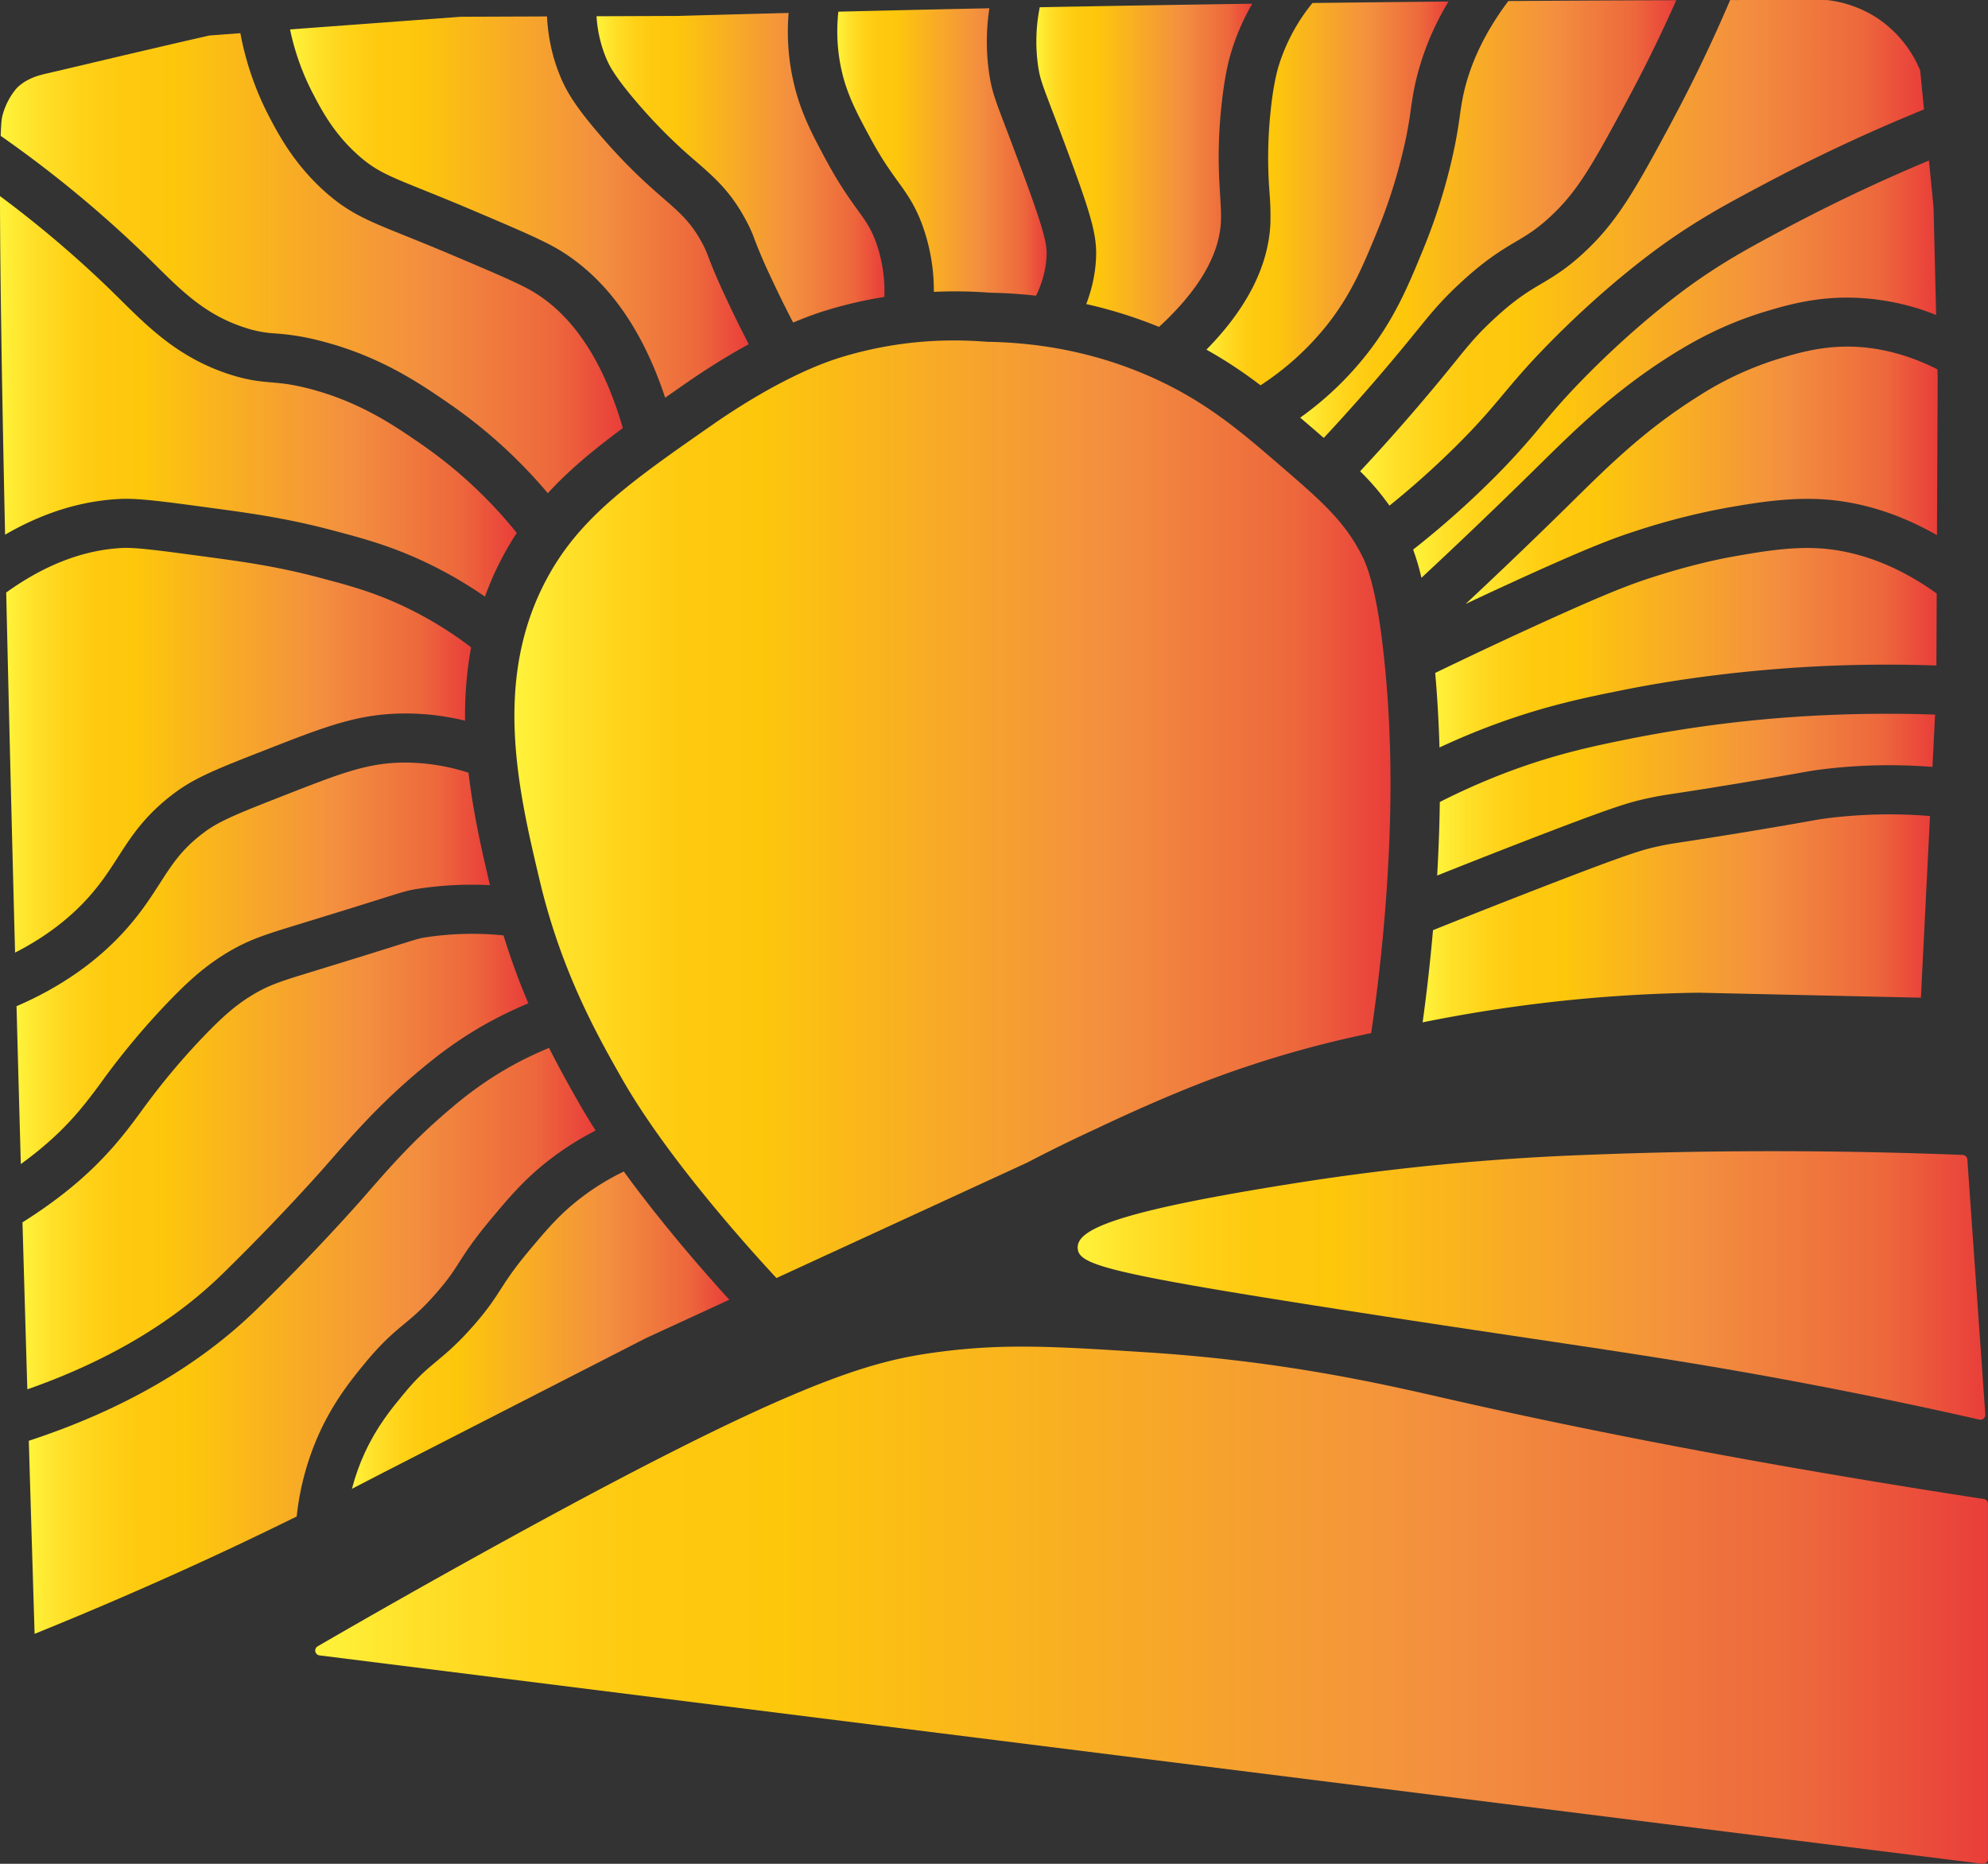
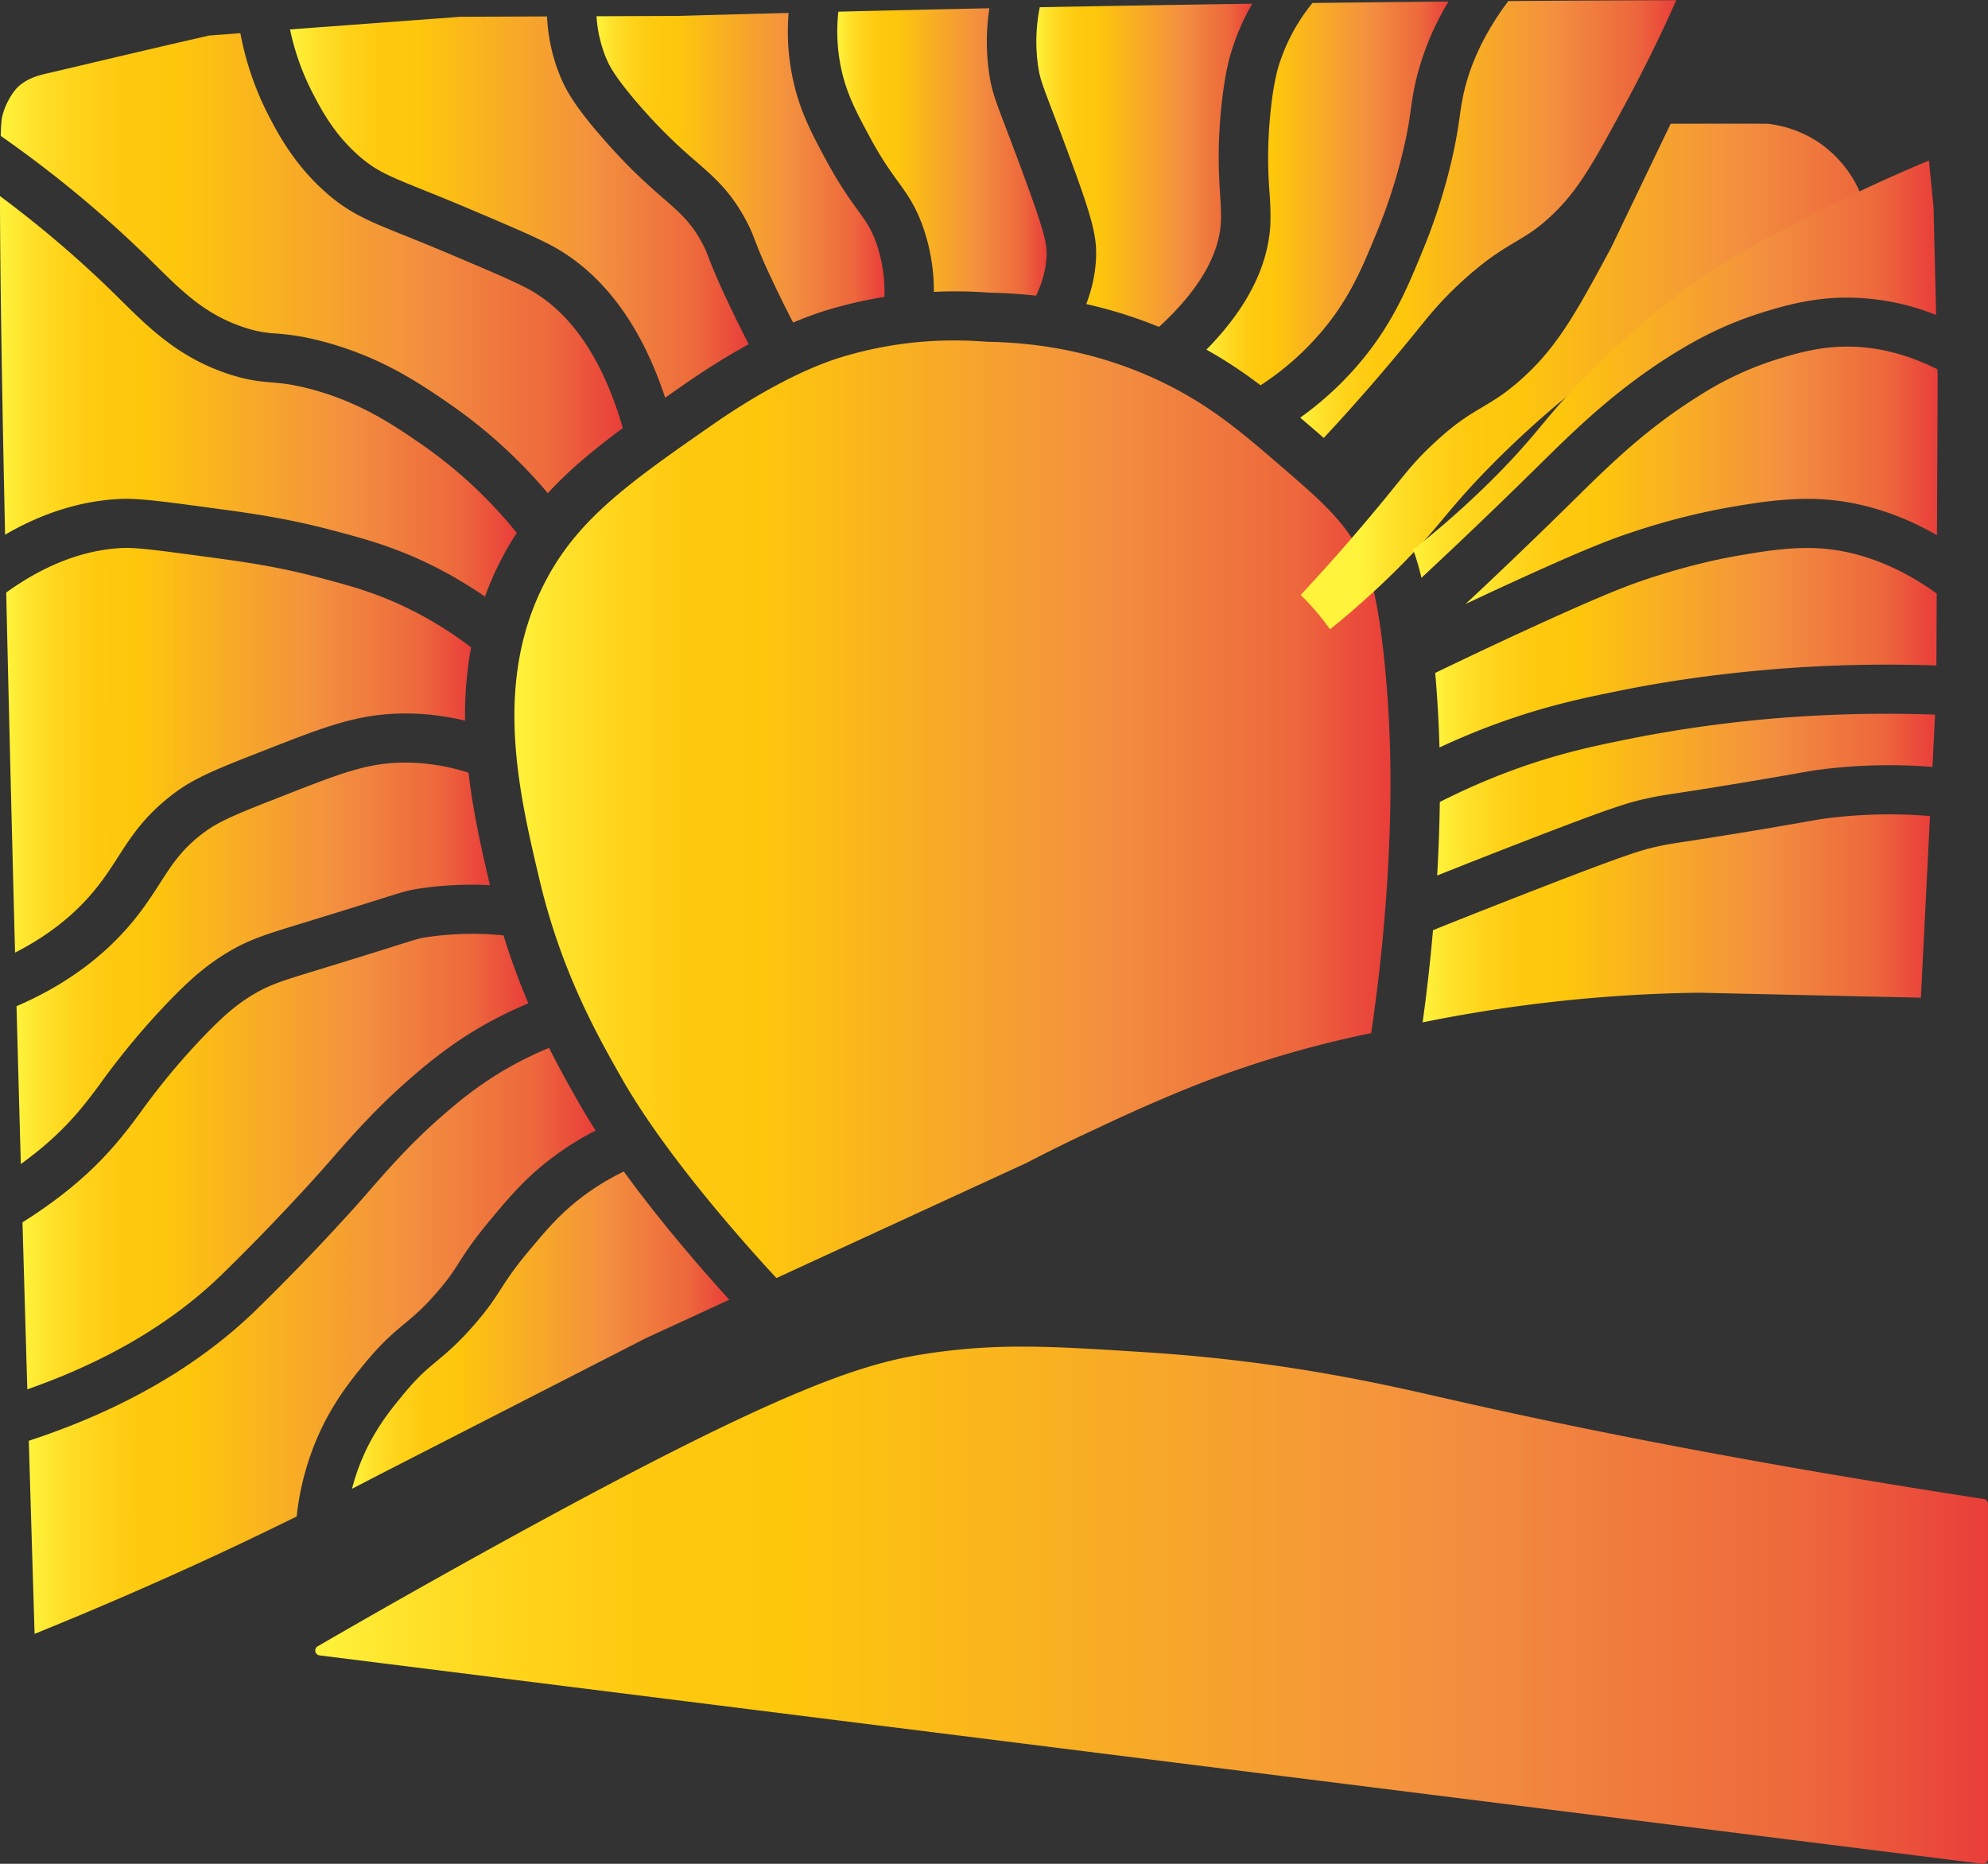
<svg xmlns="http://www.w3.org/2000/svg" width="64" height="60" viewBox="0 0 64 60" fill="none">
  <rect x="0" y="0" width="64" height="60" fill="#333333" stroke="none" />
  <g clip-path="url(#mu2zrxc1ga)">
    <path d="M.485 30.667C.375 26.482.279 22.561.2 19.075c1.239-.893 2.497-1.376 3.747-1.435.435-.02 1.207.084 2.612.273 1.25.168 2.331.314 3.726.683.925.245 1.724.457 2.709.921.767.363 1.496.806 2.172 1.323a12.166 12.166 0 0 0-.194 2.361 8.043 8.043 0 0 0-2.002-.232c-1.467.015-2.531.432-4.463 1.189-1.457.57-2.187.857-2.849 1.341-.974.716-1.424 1.415-1.859 2.091-.26.405-.53.824-.932 1.277-.636.715-1.435 1.317-2.383 1.8z" fill="url(#6l75v46yzb)" />
    <path d="M.67 37.473c-.047-1.722-.094-3.42-.138-5.081 1.425-.614 2.612-1.446 3.53-2.479.486-.545.802-1.038 1.082-1.472.405-.631.724-1.129 1.462-1.67.493-.362 1.16-.623 2.487-1.143 1.87-.733 2.723-1.067 3.895-1.079a6.71 6.71 0 0 1 2.095.326c.152 1.303.433 2.532.691 3.621a11.425 11.425 0 0 0-2.293.112c-.34.052-.457.089-1.219.328-.483.152-1.215.382-2.452.76l-.118.037c-1.14.348-1.662.508-2.36.924-.694.416-1.21.88-1.77 1.449a24.288 24.288 0 0 0-2.341 2.788 14.7 14.7 0 0 1-.216.29c-.5.661-1.131 1.42-2.335 2.29z" fill="url(#kgb2i69e2c)" />
    <path d="M3.876 16.062c-1.255.058-2.498.445-3.712 1.151C.06 12.455.001 8.653 0 6.313A35.641 35.641 0 0 1 3.574 9.35l.31.305c.933.923 1.9 1.878 3.516 2.4.6.192.98.225 1.347.256.311.027.634.055 1.19.197 1.636.422 2.733 1.176 3.614 1.783a14.609 14.609 0 0 1 3.086 2.865 9.871 9.871 0 0 0-1.025 2.05 13.638 13.638 0 0 0-1.932-1.115c-1.116-.526-2.022-.767-2.981-1.02-1.49-.395-2.672-.555-3.924-.723-1.544-.209-2.32-.312-2.899-.286z" fill="url(#k6guqjixad)" />
    <path d="M7.162 41.01C5.558 42.58 3.447 43.827.88 44.726.826 42.92.774 41.123.724 39.35c1.877-1.183 2.821-2.244 3.556-3.215l.227-.305a22.715 22.715 0 0 1 2.196-2.618c.488-.495.9-.869 1.452-1.198.532-.318.934-.44 2.007-.768l.118-.037c1.243-.38 1.979-.612 2.465-.765.739-.232.767-.24.979-.272a9.982 9.982 0 0 1 2.486-.059c.246.798.519 1.527.8 2.186-.57.24-1.125.514-1.655.83-.617.368-1.179.771-1.82 1.309-1.29 1.078-2.14 2.051-2.89 2.91-.105.118-.206.235-.309.352a70.229 70.229 0 0 1-3.174 3.31z" fill="url(#jyy50pjpie)" />
    <path d="M11.738 43.896c-.384.468-.965 1.174-1.44 2.2a8.737 8.737 0 0 0-.747 2.723c-.69.34-1.38.673-2.07.998-2.085.98-4.223 1.913-6.367 2.78-.063-2.074-.126-4.15-.187-6.215 3.008-.985 5.48-2.412 7.352-4.246a70.8 70.8 0 0 0 3.252-3.394l.002-.002c.104-.117.208-.237.313-.357.745-.854 1.518-1.738 2.712-2.736a11.917 11.917 0 0 1 1.616-1.163c.48-.286.984-.535 1.502-.75.35.696.683 1.282.951 1.755.17.3.354.602.549.905a9.452 9.452 0 0 0-1.603 1.033c-.734.586-1.2 1.142-1.74 1.786-.59.704-.836 1.089-1.053 1.427-.187.292-.335.524-.699.945-.45.522-.74.763-1.046 1.018-.36.299-.732.607-1.297 1.293z" fill="url(#hm3qs97kff)" />
    <path d="M4.691 8.224a37.83 37.83 0 0 0-4.669-3.85c.01-.294.024-.495.042-.591.132-.592.49-.961.49-.961.32-.31.718-.403.958-.458.418-.096.912-.214 1.476-.347 1.023-.242 2.293-.542 3.753-.874l.997-.075c.177.944.489 1.849.934 2.7.282.538.806 1.539 1.824 2.433.757.666 1.355.907 2.548 1.388.384.155.82.33 1.358.557 1.525.645 2.365 1 2.802 1.27 1.28.786 2.236 2.253 2.847 4.365-.934.692-1.73 1.35-2.415 2.096a16.143 16.143 0 0 0-3.18-2.886c-.932-.642-2.21-1.521-4.121-2.013a7.829 7.829 0 0 0-1.452-.242 3.768 3.768 0 0 1-.991-.186c-1.254-.403-2.01-1.15-2.884-2.015l-.317-.311z" fill="url(#d1c6kz997g)" />
    <path d="M20.082 37.713c1.214 1.673 2.574 3.226 3.397 4.128l-2.653 1.222-.03.014-8.455 4.328c-.335.175-.673.35-1.011.523.105-.402.243-.793.418-1.17.39-.844.855-1.407 1.228-1.86.469-.57.754-.807 1.085-1.082.326-.271.697-.578 1.234-1.2.438-.508.64-.822.834-1.127.2-.313.408-.637.932-1.263.506-.602.906-1.08 1.516-1.567.462-.37.967-.687 1.505-.946z" fill="url(#jer84jkp9h)" />
    <path d="M10.087 3.037a8.047 8.047 0 0 1-.75-2.09L14.83.54l2.78-.011c.034.688.18 1.345.44 1.961.195.466.495.971 1.323 1.924.859.99 1.48 1.533 1.98 1.969.556.484.892.777 1.25 1.438.102.188.133.27.201.448.087.226.216.568.559 1.304.237.508.485 1.013.741 1.508-.676.37-1.38.808-2.097 1.308l-.593.414c-.733-2.217-1.865-3.808-3.372-4.734-.538-.33-1.366-.68-3.015-1.38-.55-.232-1.013-.418-1.384-.568-1.119-.45-1.539-.62-2.09-1.105-.796-.7-1.2-1.47-1.466-1.98z" fill="url(#mvmptcvw3i)" />
    <path d="M19.518 1.882a4.205 4.205 0 0 1-.314-1.359l2.584-.01h.02C23 .48 24.194.447 25.388.417a7.272 7.272 0 0 0 .14 2.141c.223 1.027.611 1.75 1.061 2.586.427.792.753 1.243 1.014 1.606.265.367.425.588.586 1.016a4.71 4.71 0 0 1 .282 1.792c-.627.101-1.245.243-1.854.428-.346.105-.708.24-1.083.398a37.742 37.742 0 0 1-.725-1.473 16.352 16.352 0 0 1-.515-1.2 4.432 4.432 0 0 0-.288-.638c-.494-.913-.983-1.339-1.6-1.877a16.627 16.627 0 0 1-1.827-1.812c-.832-.959-.98-1.313-1.06-1.502z" fill="url(#7h6gouwrwj)" />
    <path d="M27.084 2.223c-.13-.6-.162-1.219-.095-1.847 1.623-.04 3.246-.077 4.863-.11a7.066 7.066 0 0 0-.005 2.12c.083.543.191.828.551 1.771.106.277.234.618.394 1.045.855 2.29.926 2.667.898 3.092-.027.41-.14.82-.335 1.225a16.01 16.01 0 0 0-1.485-.096 14.46 14.46 0 0 0-1.806-.027 6.211 6.211 0 0 0-.383-2.184c-.236-.625-.489-.977-.784-1.384-.247-.343-.527-.73-.903-1.43-.41-.762-.734-1.363-.91-2.175z" fill="url(#s81eg3opwk)" />
    <path d="M33.423 2.15a5.602 5.602 0 0 1 .05-1.917 1416.737 1416.737 0 0 1 6.84-.113 7.4 7.4 0 0 0-.66 1.504c-.057.18-.229.732-.344 1.912-.122 1.262-.068 2.122-.029 2.75.021.333.037.596.026.838-.05 1.09-.722 2.232-1.994 3.4a14.65 14.65 0 0 0-2.342-.735c.174-.456.279-.92.31-1.391.051-.776-.106-1.371-.993-3.745-.16-.431-.291-.775-.398-1.054-.35-.92-.41-1.083-.466-1.45z" fill="url(#uufndtybbl)" />
    <path d="M44.614 21.758c.18 2.026.198 4.064.058 6.414a58.543 58.543 0 0 1-.53 5.086 34.36 34.36 0 0 0-5.397 1.576c-.703.272-1.872.752-3.449 1.5-.747.344-1.487.706-2.218 1.088l-8.082 3.721c-.975-1.05-3.557-3.927-4.98-6.43-.773-1.363-1.944-3.42-2.645-6.382-.678-2.863-1.52-6.427.225-9.686.198-.37.415-.711.664-1.043 1.056-1.405 2.568-2.459 4.662-3.918 1.508-1.05 2.987-1.826 4.163-2.185a12.42 12.42 0 0 1 3.64-.539c.345 0 .693.015 1.041.042l.05.002c1.884.032 3.672.423 5.316 1.165l.003.002c1.705.77 2.827 1.736 4.015 2.76 1.35 1.162 2.092 1.802 2.66 2.885.15.284.546 1.039.804 3.942z" fill="url(#wosf55i1zm)" />
    <path d="M40.869 6.189a14.325 14.325 0 0 1 .025-2.502c.065-.675.16-1.211.279-1.593a6.024 6.024 0 0 1 1.08-1.998C43.715.08 45.177.063 46.633.05a8.804 8.804 0 0 0-1.086 2.706c-.06.289-.093.517-.128.76a12.64 12.64 0 0 1-.225 1.238c-.21.912-.496 1.813-.851 2.677-.449 1.095-.836 2.04-1.623 3.033a9.005 9.005 0 0 1-2.14 1.94 14.456 14.456 0 0 0-1.741-1.148c1.303-1.327 1.995-2.688 2.059-4.057a9.509 9.509 0 0 0-.029-1.01z" fill="url(#p90yg7t0un)" />
    <path d="M45.818 8.025c.388-.943.7-1.926.928-2.921.146-.638.201-1.028.25-1.371a9.27 9.27 0 0 1 .108-.653c.218-1.032.709-2.055 1.454-3.046 1.798-.013 3.603-.022 5.407-.027a47.699 47.699 0 0 1-1.584 3.231c-1.039 1.927-1.53 2.811-2.305 3.576-.526.519-.855.715-1.273.963-.477.284-1.018.605-1.87 1.406-.57.538-.858.893-1.335 1.48a65.206 65.206 0 0 1-2.982 3.435 79.325 79.325 0 0 0-.422-.365l-.336-.288a10.474 10.474 0 0 0 2.114-2.006c.925-1.167 1.373-2.259 1.846-3.414z" fill="url(#n5l42r5c8o)" />
-     <path d="M53.785 3.983A49.05 49.05 0 0 0 55.699.001c1.041 0 2.082-.002 3.12 0a3.753 3.753 0 0 1 1.608.576 3.748 3.748 0 0 1 1.39 1.69l.123 1.256a56.387 56.387 0 0 0-5.232 2.45c-1.044.557-1.87.997-2.923 1.724-.55.38-2.015 1.449-3.758 3.197-.796.798-1.224 1.31-1.638 1.804-.398.474-.773.923-1.473 1.621a27.804 27.804 0 0 1-2.185 1.959 8.136 8.136 0 0 0-.944-1.107 65.137 65.137 0 0 0 3.05-3.515c.464-.573.698-.86 1.191-1.324.725-.682 1.165-.945 1.592-1.197.45-.267.914-.543 1.579-1.2.976-.964 1.582-2.088 2.586-3.95v-.002z" fill="url(#iyifk7byip)" />
+     <path d="M53.785 3.983c1.041 0 2.082-.002 3.12 0a3.753 3.753 0 0 1 1.608.576 3.748 3.748 0 0 1 1.39 1.69l.123 1.256a56.387 56.387 0 0 0-5.232 2.45c-1.044.557-1.87.997-2.923 1.724-.55.38-2.015 1.449-3.758 3.197-.796.798-1.224 1.31-1.638 1.804-.398.474-.773.923-1.473 1.621a27.804 27.804 0 0 1-2.185 1.959 8.136 8.136 0 0 0-.944-1.107 65.137 65.137 0 0 0 3.05-3.515c.464-.573.698-.86 1.191-1.324.725-.682 1.165-.945 1.592-1.197.45-.267.914-.543 1.579-1.2.976-.964 1.582-2.088 2.586-3.95v-.002z" fill="url(#iyifk7byip)" />
    <path d="m62.133 26.27-.293 5.848-7.137-.16h-.03c-2.979.04-5.961.363-8.874.954.137-.989.247-1.981.334-2.968 1.112-.446 2.23-.887 3.328-1.313 2.953-1.146 3.4-1.27 3.885-1.377.31-.07.453-.09.876-.155a176.025 176.025 0 0 0 4.031-.666c.3-.053.38-.067.58-.093a16.071 16.071 0 0 1 3.3-.07z" fill="url(#ntkqnh1v6q)" />
    <path d="m62.296 23.004-.084 1.685a17.575 17.575 0 0 0-3.584.082c-.237.03-.351.05-.654.104-.261.047-.679.12-1.466.253-1.404.236-2.106.343-2.526.407-.438.066-.618.094-.981.174-.575.127-1.051.257-4.119 1.447-.864.335-1.74.68-2.615 1.029.046-.82.075-1.605.085-2.367.758-.384 1.542-.729 2.34-1.022 1.523-.558 2.7-.795 3.839-1.025a41.849 41.849 0 0 1 5.974-.736 44.058 44.058 0 0 1 3.79-.03z" fill="url(#3r556lyy2r)" />
    <path d="M49.321 15.197a180.645 180.645 0 0 1-3.56 3.404 7.734 7.734 0 0 0-.268-.908 29.416 29.416 0 0 0 2.553-2.26 22.758 22.758 0 0 0 1.569-1.726c.392-.47.797-.954 1.544-1.703 1.65-1.654 3.022-2.656 3.535-3.01.979-.675 1.73-1.075 2.768-1.63a55.084 55.084 0 0 1 4.637-2.196l.148 1.504.083 3.468a7.747 7.747 0 0 0-3.143-.555c-1.002.04-1.802.279-2.333.438-1.378.412-2.395 1-3.042 1.405-1.835 1.154-3.087 2.386-4.298 3.579l-.193.19z" fill="url(#2xxgrr5rgs)" />
    <path d="M58.55 17.651c.9.051 2.268.351 3.799 1.456l-.01 2.317a45.693 45.693 0 0 0-3.918.032c-2.133.112-4.28.376-6.207.765-1.143.23-2.437.49-4.075 1.093-.608.222-1.208.475-1.798.749a40.324 40.324 0 0 0-.137-2.4c.952-.46 1.91-.913 2.857-1.349 2.667-1.227 3.45-1.51 4.135-1.73.93-.3 1.87-.54 2.649-.676.83-.145 1.772-.31 2.706-.257z" fill="url(#z4k9fvbupt)" />
    <path d="m62.38 12.147-.023 5.082c-1.202-.69-2.465-1.086-3.715-1.157-1.116-.063-2.202.126-3.074.278a22.19 22.19 0 0 0-2.864.73c-.735.236-1.566.535-4.313 1.8-.4.183-.804.373-1.207.562a180.792 180.792 0 0 0 3.259-3.123l.194-.192c1.203-1.185 2.34-2.304 4.028-3.365a10.534 10.534 0 0 1 2.65-1.228c.48-.144 1.136-.34 1.935-.372 1.247-.05 2.338.33 3.122.728l.008.257z" fill="url(#wf5xhj2qeu)" />
-     <path d="M63.335 37.327a.159.159 0 0 0-.153-.147c-4.072-.161-8.16-.161-12.15 0a78.466 78.466 0 0 0-9.178.884c-5.956.933-7.17 1.515-7.16 2.1.01.557.853.816 9.116 2.095 2.19.34 3.942.6 5.486.831 2.868.428 4.94.737 7.492 1.198 2.332.422 4.662.896 6.93 1.411.011.003.023.005.035.005a.159.159 0 0 0 .16-.168l-.578-8.209z" fill="url(#qkno3nc2wv)" />
    <path d="M63.867 48.257c-6.354-.976-12.155-2.059-17.24-3.22l-.228-.051c-1.92-.44-5.133-1.175-9.49-1.452-2.968-.19-4.602-.294-6.773 0-2.19.298-4.645.956-14.449 6.374a308.522 308.522 0 0 0-5.46 3.09.158.158 0 0 0 .06.293L63.82 60a.158.158 0 0 0 .179-.157V48.413a.155.155 0 0 0-.133-.157z" fill="url(#r1fe7go0zw)" />
  </g>
  <defs>
    <linearGradient id="6l75v46yzb" x1=".201" y1="24.152" x2="15.167" y2="24.152" gradientUnits="userSpaceOnUse">
      <stop stop-color="#FFF33B" />
      <stop offset=".06" stop-color="#FFE029" />
      <stop offset=".13" stop-color="#FFD218" />
      <stop offset=".2" stop-color="#FEC90F" />
      <stop offset=".28" stop-color="#FDC70C" />
      <stop offset=".67" stop-color="#F3903F" />
      <stop offset=".89" stop-color="#ED683C" />
      <stop offset="1" stop-color="#E93E3A" />
    </linearGradient>
    <linearGradient id="kgb2i69e2c" x1=".532" y1="31.012" x2="15.774" y2="31.012" gradientUnits="userSpaceOnUse">
      <stop stop-color="#FFF33B" />
      <stop offset=".06" stop-color="#FFE029" />
      <stop offset=".13" stop-color="#FFD218" />
      <stop offset=".2" stop-color="#FEC90F" />
      <stop offset=".28" stop-color="#FDC70C" />
      <stop offset=".67" stop-color="#F3903F" />
      <stop offset=".89" stop-color="#ED683C" />
      <stop offset="1" stop-color="#E93E3A" />
    </linearGradient>
    <linearGradient id="k6guqjixad" x1="0" y1="12.759" x2="16.637" y2="12.759" gradientUnits="userSpaceOnUse">
      <stop stop-color="#FFF33B" />
      <stop offset=".06" stop-color="#FFE029" />
      <stop offset=".13" stop-color="#FFD218" />
      <stop offset=".2" stop-color="#FEC90F" />
      <stop offset=".28" stop-color="#FDC70C" />
      <stop offset=".67" stop-color="#F3903F" />
      <stop offset=".89" stop-color="#ED683C" />
      <stop offset="1" stop-color="#E93E3A" />
    </linearGradient>
    <linearGradient id="jyy50pjpie" x1=".724" y1="37.395" x2="17.01" y2="37.395" gradientUnits="userSpaceOnUse">
      <stop stop-color="#FFF33B" />
      <stop offset=".06" stop-color="#FFE029" />
      <stop offset=".13" stop-color="#FFD218" />
      <stop offset=".2" stop-color="#FEC90F" />
      <stop offset=".28" stop-color="#FDC70C" />
      <stop offset=".67" stop-color="#F3903F" />
      <stop offset=".89" stop-color="#ED683C" />
      <stop offset="1" stop-color="#E93E3A" />
    </linearGradient>
    <linearGradient id="hm3qs97kff" x1=".927" y1="43.166" x2="19.175" y2="43.166" gradientUnits="userSpaceOnUse">
      <stop stop-color="#FFF33B" />
      <stop offset=".06" stop-color="#FFE029" />
      <stop offset=".13" stop-color="#FFD218" />
      <stop offset=".2" stop-color="#FEC90F" />
      <stop offset=".28" stop-color="#FDC70C" />
      <stop offset=".67" stop-color="#F3903F" />
      <stop offset=".89" stop-color="#ED683C" />
      <stop offset="1" stop-color="#E93E3A" />
    </linearGradient>
    <linearGradient id="d1c6kz997g" x1=".022" y1="8.473" x2="20.051" y2="8.473" gradientUnits="userSpaceOnUse">
      <stop stop-color="#FFF33B" />
      <stop offset=".06" stop-color="#FFE029" />
      <stop offset=".13" stop-color="#FFD218" />
      <stop offset=".2" stop-color="#FEC90F" />
      <stop offset=".28" stop-color="#FDC70C" />
      <stop offset=".67" stop-color="#F3903F" />
      <stop offset=".89" stop-color="#ED683C" />
      <stop offset="1" stop-color="#E93E3A" />
    </linearGradient>
    <linearGradient id="jer84jkp9h" x1="11.33" y1="42.821" x2="23.479" y2="42.821" gradientUnits="userSpaceOnUse">
      <stop stop-color="#FFF33B" />
      <stop offset=".06" stop-color="#FFE029" />
      <stop offset=".13" stop-color="#FFD218" />
      <stop offset=".2" stop-color="#FEC90F" />
      <stop offset=".28" stop-color="#FDC70C" />
      <stop offset=".67" stop-color="#F3903F" />
      <stop offset=".89" stop-color="#ED683C" />
      <stop offset="1" stop-color="#E93E3A" />
    </linearGradient>
    <linearGradient id="mvmptcvw3i" x1="9.337" y1="6.667" x2="24.104" y2="6.667" gradientUnits="userSpaceOnUse">
      <stop stop-color="#FFF33B" />
      <stop offset=".06" stop-color="#FFE029" />
      <stop offset=".13" stop-color="#FFD218" />
      <stop offset=".2" stop-color="#FEC90F" />
      <stop offset=".28" stop-color="#FDC70C" />
      <stop offset=".67" stop-color="#F3903F" />
      <stop offset=".89" stop-color="#ED683C" />
      <stop offset="1" stop-color="#E93E3A" />
    </linearGradient>
    <linearGradient id="7h6gouwrwj" x1="19.204" y1="5.401" x2="28.473" y2="5.401" gradientUnits="userSpaceOnUse">
      <stop stop-color="#FFF33B" />
      <stop offset=".06" stop-color="#FFE029" />
      <stop offset=".13" stop-color="#FFD218" />
      <stop offset=".2" stop-color="#FEC90F" />
      <stop offset=".28" stop-color="#FDC70C" />
      <stop offset=".67" stop-color="#F3903F" />
      <stop offset=".89" stop-color="#ED683C" />
      <stop offset="1" stop-color="#E93E3A" />
    </linearGradient>
    <linearGradient id="s81eg3opwk" x1="26.954" y1="4.893" x2="33.694" y2="4.893" gradientUnits="userSpaceOnUse">
      <stop stop-color="#FFF33B" />
      <stop offset=".06" stop-color="#FFE029" />
      <stop offset=".13" stop-color="#FFD218" />
      <stop offset=".2" stop-color="#FEC90F" />
      <stop offset=".28" stop-color="#FDC70C" />
      <stop offset=".67" stop-color="#F3903F" />
      <stop offset=".89" stop-color="#ED683C" />
      <stop offset="1" stop-color="#E93E3A" />
    </linearGradient>
    <linearGradient id="uufndtybbl" x1="33.363" y1="5.322" x2="40.313" y2="5.322" gradientUnits="userSpaceOnUse">
      <stop stop-color="#FFF33B" />
      <stop offset=".06" stop-color="#FFE029" />
      <stop offset=".13" stop-color="#FFD218" />
      <stop offset=".2" stop-color="#FEC90F" />
      <stop offset=".28" stop-color="#FDC70C" />
      <stop offset=".67" stop-color="#F3903F" />
      <stop offset=".89" stop-color="#ED683C" />
      <stop offset="1" stop-color="#E93E3A" />
    </linearGradient>
    <linearGradient id="wosf55i1zm" x1="16.561" y1="26.052" x2="44.764" y2="26.052" gradientUnits="userSpaceOnUse">
      <stop stop-color="#FFF33B" />
      <stop offset=".06" stop-color="#FFE029" />
      <stop offset=".13" stop-color="#FFD218" />
      <stop offset=".2" stop-color="#FEC90F" />
      <stop offset=".28" stop-color="#FDC70C" />
      <stop offset=".67" stop-color="#F3903F" />
      <stop offset=".89" stop-color="#ED683C" />
      <stop offset="1" stop-color="#E93E3A" />
    </linearGradient>
    <linearGradient id="p90yg7t0un" x1="38.839" y1="6.227" x2="46.633" y2="6.227" gradientUnits="userSpaceOnUse">
      <stop stop-color="#FFF33B" />
      <stop offset=".06" stop-color="#FFE029" />
      <stop offset=".13" stop-color="#FFD218" />
      <stop offset=".2" stop-color="#FEC90F" />
      <stop offset=".28" stop-color="#FDC70C" />
      <stop offset=".67" stop-color="#F3903F" />
      <stop offset=".89" stop-color="#ED683C" />
      <stop offset="1" stop-color="#E93E3A" />
    </linearGradient>
    <linearGradient id="n5l42r5c8o" x1="41.858" y1="7.052" x2="53.965" y2="7.052" gradientUnits="userSpaceOnUse">
      <stop stop-color="#FFF33B" />
      <stop offset=".06" stop-color="#FFE029" />
      <stop offset=".13" stop-color="#FFD218" />
      <stop offset=".2" stop-color="#FEC90F" />
      <stop offset=".28" stop-color="#FDC70C" />
      <stop offset=".67" stop-color="#F3903F" />
      <stop offset=".89" stop-color="#ED683C" />
      <stop offset="1" stop-color="#E93E3A" />
    </linearGradient>
    <linearGradient id="iyifk7byip" x1="43.787" y1="8.138" x2="61.94" y2="8.138" gradientUnits="userSpaceOnUse">
      <stop stop-color="#FFF33B" />
      <stop offset=".06" stop-color="#FFE029" />
      <stop offset=".13" stop-color="#FFD218" />
      <stop offset=".2" stop-color="#FEC90F" />
      <stop offset=".28" stop-color="#FDC70C" />
      <stop offset=".67" stop-color="#F3903F" />
      <stop offset=".89" stop-color="#ED683C" />
      <stop offset="1" stop-color="#E93E3A" />
    </linearGradient>
    <linearGradient id="ntkqnh1v6q" x1="45.799" y1="29.566" x2="62.133" y2="29.566" gradientUnits="userSpaceOnUse">
      <stop stop-color="#FFF33B" />
      <stop offset=".06" stop-color="#FFE029" />
      <stop offset=".13" stop-color="#FFD218" />
      <stop offset=".2" stop-color="#FEC90F" />
      <stop offset=".28" stop-color="#FDC70C" />
      <stop offset=".67" stop-color="#F3903F" />
      <stop offset=".89" stop-color="#ED683C" />
      <stop offset="1" stop-color="#E93E3A" />
    </linearGradient>
    <linearGradient id="3r556lyy2r" x1="46.267" y1="25.581" x2="62.296" y2="25.581" gradientUnits="userSpaceOnUse">
      <stop stop-color="#FFF33B" />
      <stop offset=".06" stop-color="#FFE029" />
      <stop offset=".13" stop-color="#FFD218" />
      <stop offset=".2" stop-color="#FEC90F" />
      <stop offset=".28" stop-color="#FDC70C" />
      <stop offset=".67" stop-color="#F3903F" />
      <stop offset=".89" stop-color="#ED683C" />
      <stop offset="1" stop-color="#E93E3A" />
    </linearGradient>
    <linearGradient id="2xxgrr5rgs" x1="45.493" y1="11.884" x2="62.33" y2="11.884" gradientUnits="userSpaceOnUse">
      <stop stop-color="#FFF33B" />
      <stop offset=".06" stop-color="#FFE029" />
      <stop offset=".13" stop-color="#FFD218" />
      <stop offset=".2" stop-color="#FEC90F" />
      <stop offset=".28" stop-color="#FDC70C" />
      <stop offset=".67" stop-color="#F3903F" />
      <stop offset=".89" stop-color="#ED683C" />
      <stop offset="1" stop-color="#E93E3A" />
    </linearGradient>
    <linearGradient id="z4k9fvbupt" x1="46.204" y1="20.852" x2="62.349" y2="20.852" gradientUnits="userSpaceOnUse">
      <stop stop-color="#FFF33B" />
      <stop offset=".06" stop-color="#FFE029" />
      <stop offset=".13" stop-color="#FFD218" />
      <stop offset=".2" stop-color="#FEC90F" />
      <stop offset=".28" stop-color="#FDC70C" />
      <stop offset=".67" stop-color="#F3903F" />
      <stop offset=".89" stop-color="#ED683C" />
      <stop offset="1" stop-color="#E93E3A" />
    </linearGradient>
    <linearGradient id="wf5xhj2qeu" x1="47.184" y1="15.3" x2="62.38" y2="15.3" gradientUnits="userSpaceOnUse">
      <stop stop-color="#FFF33B" />
      <stop offset=".06" stop-color="#FFE029" />
      <stop offset=".13" stop-color="#FFD218" />
      <stop offset=".2" stop-color="#FEC90F" />
      <stop offset=".28" stop-color="#FDC70C" />
      <stop offset=".67" stop-color="#F3903F" />
      <stop offset=".89" stop-color="#ED683C" />
      <stop offset="1" stop-color="#E93E3A" />
    </linearGradient>
    <linearGradient id="qkno3nc2wv" x1="34.695" y1="41.381" x2="63.913" y2="41.381" gradientUnits="userSpaceOnUse">
      <stop stop-color="#FFF33B" />
      <stop offset=".06" stop-color="#FFE029" />
      <stop offset=".13" stop-color="#FFD218" />
      <stop offset=".2" stop-color="#FEC90F" />
      <stop offset=".28" stop-color="#FDC70C" />
      <stop offset=".67" stop-color="#F3903F" />
      <stop offset=".89" stop-color="#ED683C" />
      <stop offset="1" stop-color="#E93E3A" />
    </linearGradient>
    <linearGradient id="r1fe7go0zw" x1="10.147" y1="51.675" x2="64" y2="51.675" gradientUnits="userSpaceOnUse">
      <stop stop-color="#FFF33B" />
      <stop offset=".06" stop-color="#FFE029" />
      <stop offset=".13" stop-color="#FFD218" />
      <stop offset=".2" stop-color="#FEC90F" />
      <stop offset=".28" stop-color="#FDC70C" />
      <stop offset=".67" stop-color="#F3903F" />
      <stop offset=".89" stop-color="#ED683C" />
      <stop offset="1" stop-color="#E93E3A" />
    </linearGradient>
    <clipPath id="mu2zrxc1ga">
      <path fill="#fff" d="M0 0h64v60H0z" />
    </clipPath>
  </defs>
</svg>